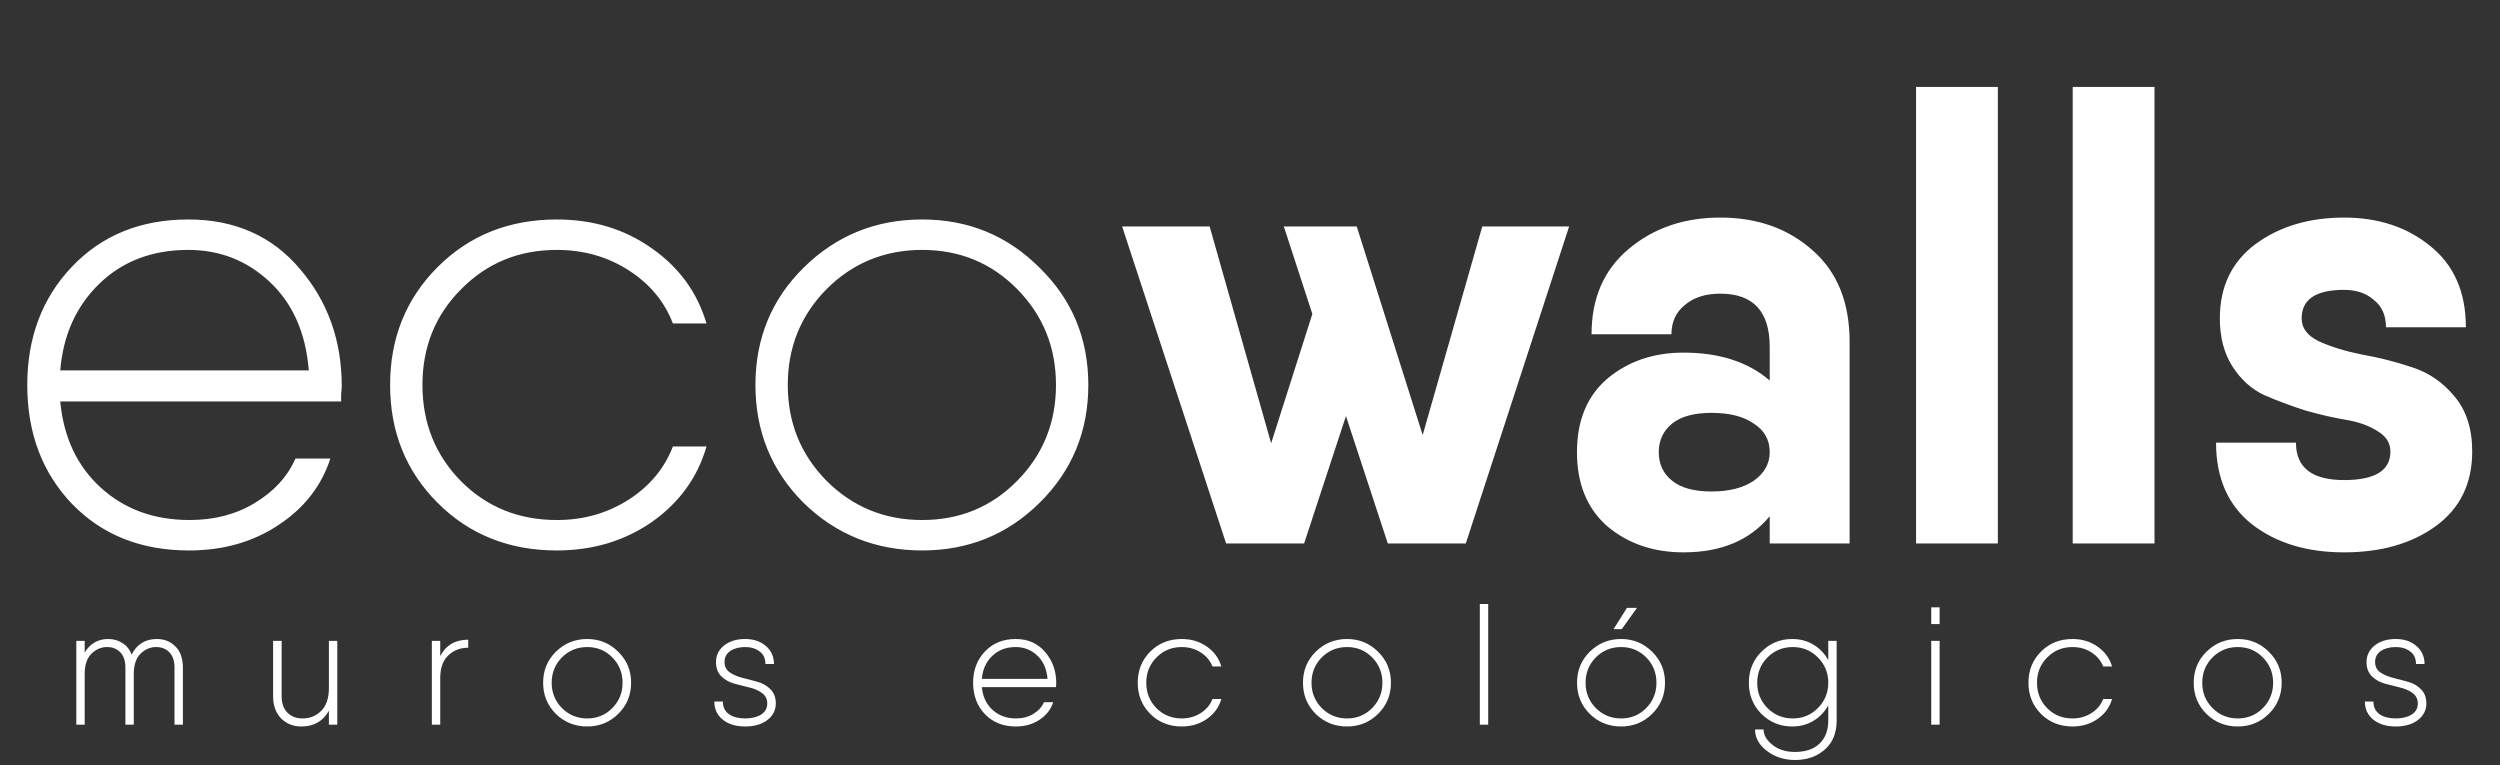
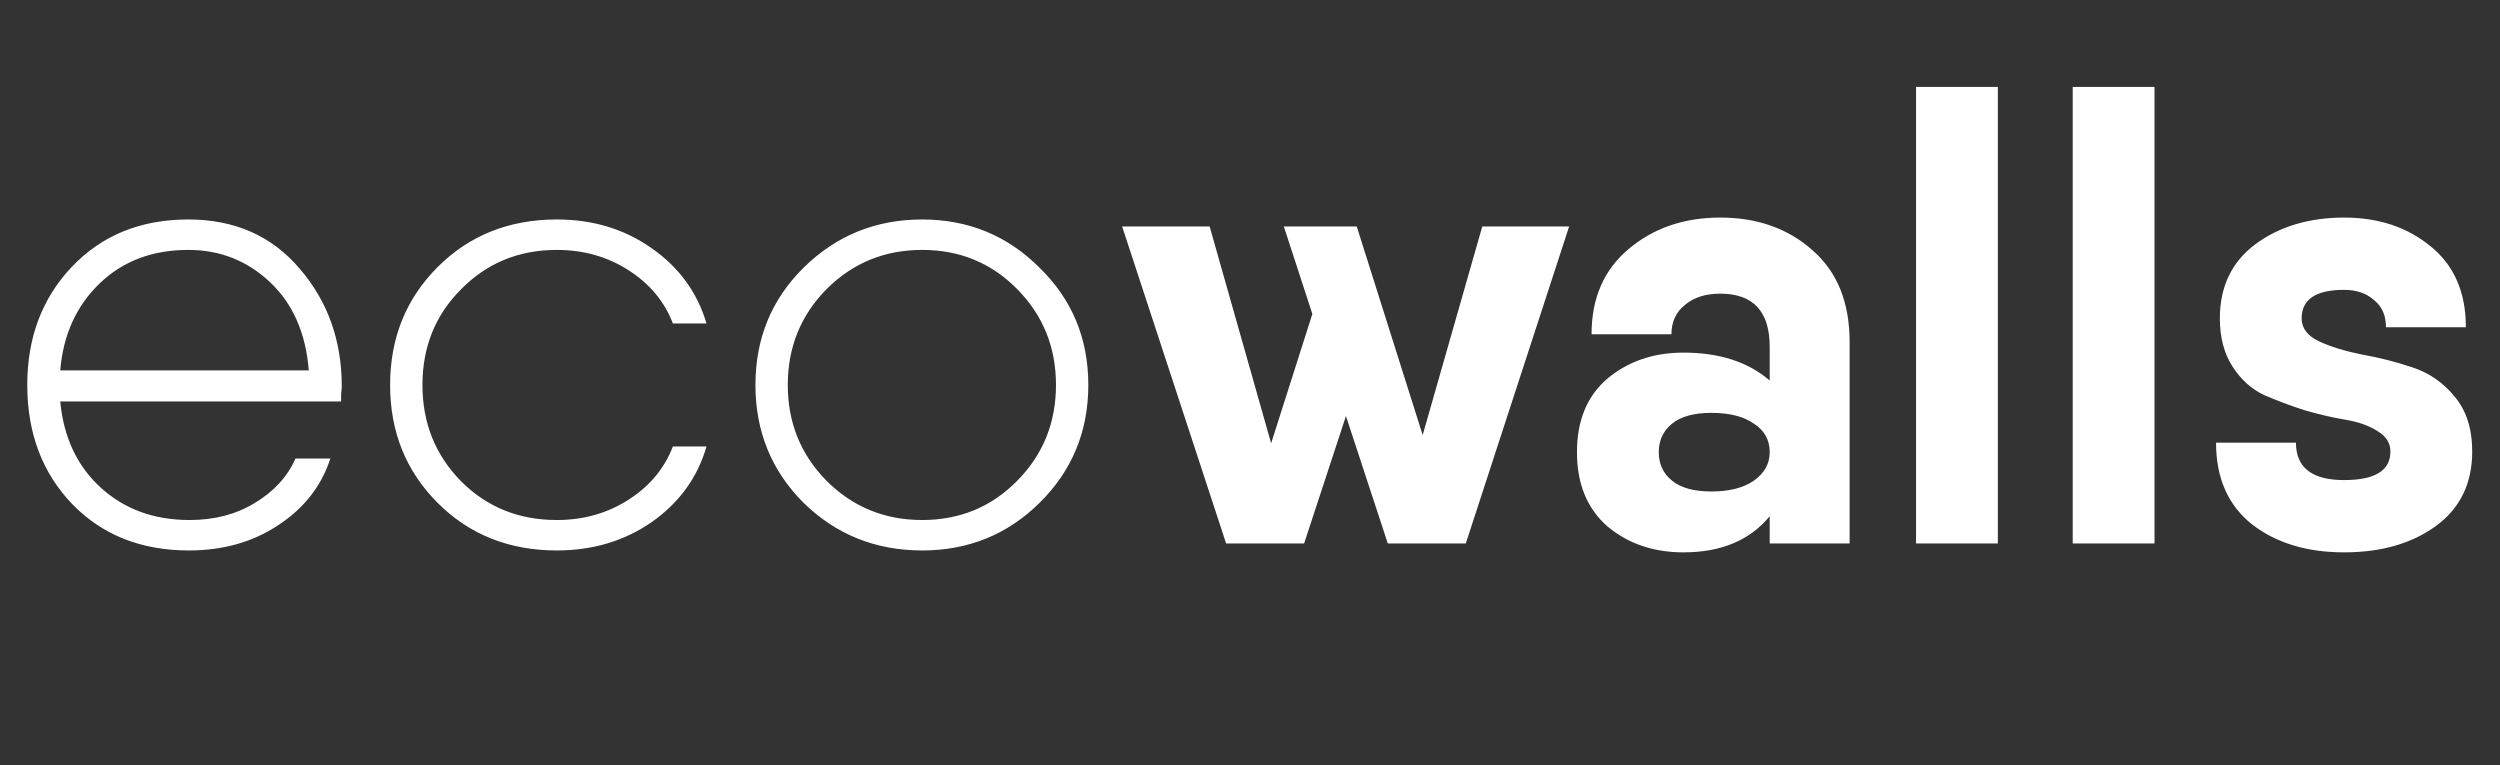
<svg xmlns="http://www.w3.org/2000/svg" width="552" height="169" viewBox="0 0 552 169" fill="none">
  <rect x="0" y="0" width="552" height="169" fill="#333333" stroke="none" />
  <path d="M41.58 48.46C51.847 48.46 60.06 52.1 66.22 59.38C72.38 66.567 75.46 75.2 75.46 85.28C75.46 85.653 75.413 86.213 75.32 86.96C75.32 87.707 75.32 88.267 75.32 88.64H68.32H13.3C14.047 96.573 17.033 102.92 22.26 107.68C27.487 112.44 34.02 114.82 41.86 114.82C47.367 114.82 52.173 113.56 56.28 111.04C60.48 108.52 63.467 105.253 65.24 101.24H72.94C70.98 107.307 67.153 112.207 61.46 115.94C55.86 119.673 49.28 121.54 41.72 121.54C31.173 121.54 22.587 118.133 15.96 111.32C9.333 104.413 6.02 95.64 6.02 85C6.02 74.547 9.287 65.867 15.82 58.96C22.447 51.96 31.033 48.46 41.58 48.46ZM41.58 55.18C33.647 55.18 27.113 57.653 21.98 62.6C16.847 67.547 13.953 73.94 13.3 81.78H68.18C67.527 73.567 64.68 67.08 59.64 62.32C54.6 57.56 48.58 55.18 41.58 55.18ZM155.997 98.58C154.037 105.393 150.024 110.947 143.957 115.24C137.891 119.44 130.891 121.54 122.957 121.54C112.411 121.54 103.637 118.04 96.637 111.04C89.637 104.04 86.137 95.36 86.137 85C86.137 74.64 89.637 65.96 96.637 58.96C103.637 51.96 112.411 48.46 122.957 48.46C130.891 48.46 137.844 50.56 143.817 54.76C149.884 58.96 153.944 64.513 155.997 71.42H148.577C146.711 66.567 143.444 62.647 138.777 59.66C134.111 56.673 128.837 55.18 122.957 55.18C114.557 55.18 107.511 58.073 101.817 63.86C96.124 69.553 93.277 76.6 93.277 85C93.277 93.4 96.124 100.493 101.817 106.28C107.511 111.973 114.557 114.82 122.957 114.82C128.837 114.82 134.111 113.327 138.777 110.34C143.444 107.353 146.711 103.433 148.577 98.58H155.997ZM203.621 121.54C193.355 121.54 184.628 118.04 177.441 111.04C170.348 103.947 166.801 95.267 166.801 85C166.801 74.733 170.348 66.1 177.441 59.1C184.628 52.007 193.355 48.46 203.621 48.46C213.795 48.46 222.428 52.007 229.521 59.1C236.708 66.1 240.301 74.733 240.301 85C240.301 95.267 236.708 103.947 229.521 111.04C222.428 118.04 213.795 121.54 203.621 121.54ZM182.481 106.14C188.268 111.927 195.315 114.82 203.621 114.82C211.928 114.82 218.928 111.927 224.621 106.14C230.315 100.353 233.161 93.307 233.161 85C233.161 76.693 230.315 69.647 224.621 63.86C218.928 58.073 211.928 55.18 203.621 55.18C195.315 55.18 188.268 58.073 182.481 63.86C176.788 69.647 173.941 76.693 173.941 85C173.941 93.307 176.788 100.353 182.481 106.14ZM327.287 50H346.467L323.647 120H307.267H306.427L297.187 91.86L287.947 120H273.667H270.727L247.767 50H267.087L280.667 97.88L289.767 69.32L283.467 50H299.567L314.127 96.06L327.287 50ZM379.834 48.04C388.048 48.04 394.861 50.467 400.274 55.32C405.688 60.08 408.394 66.8 408.394 75.48V120H390.754V113.98C386.368 119.3 380.021 121.96 371.714 121.96C365.088 121.96 359.488 120.047 354.914 116.22C350.434 112.3 348.194 106.84 348.194 99.84C348.194 92.84 350.434 87.427 354.914 83.6C359.488 79.773 365.088 77.86 371.714 77.86C379.648 77.86 385.994 79.913 390.754 84.02V76.6C390.754 68.76 387.114 64.84 379.834 64.84C376.568 64.84 373.954 65.68 371.994 67.36C370.034 68.947 369.054 71.093 369.054 73.8H351.414C351.414 65.867 354.121 59.613 359.534 55.04C365.041 50.373 371.808 48.04 379.834 48.04ZM377.874 108.52C381.794 108.52 384.921 107.727 387.254 106.14C389.588 104.46 390.754 102.36 390.754 99.84C390.754 97.133 389.588 95.033 387.254 93.54C385.014 91.953 381.888 91.16 377.874 91.16C374.048 91.16 371.154 91.953 369.194 93.54C367.234 95.127 366.254 97.227 366.254 99.84C366.254 102.453 367.234 104.553 369.194 106.14C371.154 107.727 374.048 108.52 377.874 108.52ZM423.065 120V19.2H441.125V120H423.065ZM457.655 120V19.2H475.715V120H457.655ZM508.204 70.3C508.204 72.447 509.464 74.127 511.984 75.34C514.598 76.553 517.771 77.533 521.504 78.28C525.238 78.933 528.924 79.867 532.564 81.08C536.298 82.293 539.424 84.44 541.944 87.52C544.558 90.6 545.864 94.66 545.864 99.7C545.864 106.793 543.158 112.3 537.744 116.22C532.424 120.047 525.704 121.96 517.584 121.96C509.371 121.96 502.604 119.907 497.284 115.8C491.964 111.6 489.304 105.58 489.304 97.74H506.944C506.944 103.247 510.491 106 517.584 106C524.398 106 527.804 103.9 527.804 99.7C527.804 97.833 526.871 96.34 525.004 95.22C523.138 94.007 520.804 93.167 518.004 92.7C515.204 92.233 512.171 91.533 508.904 90.6C505.731 89.573 502.744 88.453 499.944 87.24C497.144 85.933 494.811 83.833 492.944 80.94C491.078 78.047 490.144 74.5 490.144 70.3C490.144 63.3 492.758 57.84 497.984 53.92C503.304 50 509.838 48.04 517.584 48.04C525.144 48.04 531.491 50.14 536.624 54.34C541.851 58.54 544.464 64.513 544.464 72.26H526.824C526.824 69.647 525.938 67.64 524.164 66.24C522.484 64.747 520.291 64 517.584 64C511.331 64 508.204 66.1 508.204 70.3Z" fill="white" />
-   <path d="M34.646 141.093C36.299 141.093 37.668 141.648 38.753 142.758C39.838 143.843 40.381 145.397 40.381 147.42V160H38.531V147.42C38.531 145.915 38.149 144.781 37.384 144.016C36.644 143.251 35.67 142.869 34.461 142.869C33.178 142.869 32.031 143.362 31.02 144.349C30.033 145.336 29.54 146.828 29.54 148.826V160H27.69V147.42C27.69 145.915 27.308 144.781 26.543 144.016C25.803 143.251 24.829 142.869 23.62 142.869C22.337 142.869 21.19 143.362 20.179 144.349C19.192 145.336 18.699 146.828 18.699 148.826V160H16.849V141.5H18.699V144.09C19.883 142.092 21.622 141.093 23.916 141.093C25.075 141.093 26.111 141.389 27.024 141.981C27.961 142.548 28.64 143.399 29.059 144.534C30.218 142.24 32.081 141.093 34.646 141.093ZM72.621 141.5H74.471V160H72.621V156.929C71.338 159.248 69.303 160.407 66.516 160.407C64.74 160.407 63.26 159.815 62.076 158.631C60.892 157.422 60.3 155.782 60.3 153.71V141.5H62.187V153.71C62.187 155.264 62.606 156.473 63.445 157.336C64.308 158.199 65.43 158.631 66.812 158.631C68.415 158.631 69.784 158.076 70.919 156.966C72.053 155.831 72.621 154.154 72.621 151.934V141.5ZM97.204 144.867C98.462 142.45 100.522 141.241 103.383 141.241V143.017C101.632 143.017 100.164 143.584 98.98 144.719C97.796 145.829 97.204 147.494 97.204 149.714V160H95.354V141.5H97.204V144.867ZM129.656 160.407C126.943 160.407 124.637 159.482 122.737 157.632C120.863 155.757 119.925 153.463 119.925 150.75C119.925 148.037 120.863 145.755 122.737 143.905C124.637 142.03 126.943 141.093 129.656 141.093C132.345 141.093 134.627 142.03 136.501 143.905C138.401 145.755 139.35 148.037 139.35 150.75C139.35 153.463 138.401 155.757 136.501 157.632C134.627 159.482 132.345 160.407 129.656 160.407ZM124.069 156.337C125.599 157.866 127.461 158.631 129.656 158.631C131.852 158.631 133.702 157.866 135.206 156.337C136.711 154.808 137.463 152.945 137.463 150.75C137.463 148.555 136.711 146.692 135.206 145.163C133.702 143.634 131.852 142.869 129.656 142.869C127.461 142.869 125.599 143.634 124.069 145.163C122.565 146.692 121.812 148.555 121.812 150.75C121.812 152.945 122.565 154.808 124.069 156.337ZM159.976 146.199C159.976 147.161 160.358 147.913 161.123 148.456C161.912 148.999 162.862 149.406 163.972 149.677C165.082 149.948 166.192 150.244 167.302 150.565C168.412 150.861 169.349 151.404 170.114 152.193C170.903 152.982 171.298 154.018 171.298 155.301C171.298 156.806 170.669 158.039 169.411 159.001C168.177 159.938 166.549 160.407 164.527 160.407C162.479 160.407 160.827 159.901 159.569 158.89C158.335 157.879 157.719 156.547 157.719 154.894H159.606C159.606 156.127 160.062 157.065 160.975 157.706C161.887 158.323 163.071 158.631 164.527 158.631C165.957 158.631 167.129 158.347 168.042 157.78C168.954 157.213 169.411 156.386 169.411 155.301C169.411 154.339 169.016 153.574 168.227 153.007C167.462 152.44 166.525 152.033 165.415 151.786C164.305 151.515 163.195 151.231 162.085 150.935C160.975 150.614 160.025 150.072 159.236 149.307C158.471 148.518 158.089 147.482 158.089 146.199C158.089 144.719 158.681 143.498 159.865 142.536C161.073 141.574 162.627 141.093 164.527 141.093C166.401 141.093 167.931 141.611 169.115 142.647C170.299 143.658 170.891 144.978 170.891 146.606H169.004C169.004 145.373 168.572 144.448 167.709 143.831C166.87 143.19 165.809 142.869 164.527 142.869C163.219 142.869 162.134 143.153 161.271 143.72C160.407 144.287 159.976 145.114 159.976 146.199ZM224.263 141.093C226.976 141.093 229.147 142.055 230.775 143.979C232.403 145.878 233.217 148.16 233.217 150.824C233.217 150.923 233.205 151.071 233.18 151.268C233.18 151.465 233.18 151.613 233.18 151.712H231.33H216.789C216.986 153.809 217.776 155.486 219.157 156.744C220.538 158.002 222.265 158.631 224.337 158.631C225.792 158.631 227.063 158.298 228.148 157.632C229.258 156.966 230.047 156.103 230.516 155.042H232.551C232.033 156.645 231.022 157.94 229.517 158.927C228.037 159.914 226.298 160.407 224.3 160.407C221.513 160.407 219.243 159.507 217.492 157.706C215.741 155.881 214.865 153.562 214.865 150.75C214.865 147.987 215.728 145.693 217.455 143.868C219.206 142.018 221.476 141.093 224.263 141.093ZM224.263 142.869C222.166 142.869 220.44 143.523 219.083 144.83C217.726 146.137 216.962 147.827 216.789 149.899H231.293C231.12 147.728 230.368 146.014 229.036 144.756C227.704 143.498 226.113 142.869 224.263 142.869ZM269.672 154.339C269.154 156.14 268.093 157.607 266.49 158.742C264.886 159.852 263.036 160.407 260.94 160.407C258.152 160.407 255.834 159.482 253.984 157.632C252.134 155.782 251.209 153.488 251.209 150.75C251.209 148.012 252.134 145.718 253.984 143.868C255.834 142.018 258.152 141.093 260.94 141.093C263.036 141.093 264.874 141.648 266.453 142.758C268.056 143.868 269.129 145.336 269.672 147.161H267.711C267.217 145.878 266.354 144.842 265.121 144.053C263.887 143.264 262.494 142.869 260.94 142.869C258.72 142.869 256.857 143.634 255.353 145.163C253.848 146.668 253.096 148.53 253.096 150.75C253.096 152.97 253.848 154.845 255.353 156.374C256.857 157.879 258.72 158.631 260.94 158.631C262.494 158.631 263.887 158.236 265.121 157.447C266.354 156.658 267.217 155.622 267.711 154.339H269.672ZM297.428 160.407C294.715 160.407 292.408 159.482 290.509 157.632C288.634 155.757 287.697 153.463 287.697 150.75C287.697 148.037 288.634 145.755 290.509 143.905C292.408 142.03 294.715 141.093 297.428 141.093C300.117 141.093 302.398 142.03 304.273 143.905C306.172 145.755 307.122 148.037 307.122 150.75C307.122 153.463 306.172 155.757 304.273 157.632C302.398 159.482 300.117 160.407 297.428 160.407ZM291.841 156.337C293.37 157.866 295.233 158.631 297.428 158.631C299.623 158.631 301.473 157.866 302.978 156.337C304.483 154.808 305.235 152.945 305.235 150.75C305.235 148.555 304.483 146.692 302.978 145.163C301.473 143.634 299.623 142.869 297.428 142.869C295.233 142.869 293.37 143.634 291.841 145.163C290.336 146.692 289.584 148.555 289.584 150.75C289.584 152.945 290.336 154.808 291.841 156.337ZM326.744 160V133.36H328.594V160H326.744ZM356.274 138.91H358.087L361.454 134.211H359.234L356.274 138.91ZM357.939 160.407C355.226 160.407 352.919 159.482 351.02 157.632C349.145 155.757 348.208 153.463 348.208 150.75C348.208 148.037 349.145 145.755 351.02 143.905C352.919 142.03 355.226 141.093 357.939 141.093C360.628 141.093 362.909 142.03 364.784 143.905C366.683 145.755 367.633 148.037 367.633 150.75C367.633 153.463 366.683 155.757 364.784 157.632C362.909 159.482 360.628 160.407 357.939 160.407ZM352.352 156.337C353.881 157.866 355.744 158.631 357.939 158.631C360.134 158.631 361.984 157.866 363.489 156.337C364.994 154.808 365.746 152.945 365.746 150.75C365.746 148.555 364.994 146.692 363.489 145.163C361.984 143.634 360.134 142.869 357.939 142.869C355.744 142.869 353.881 143.634 352.352 145.163C350.847 146.692 350.095 148.555 350.095 150.75C350.095 152.945 350.847 154.808 352.352 156.337ZM403.683 141.5H405.533V159.112C405.533 161.825 404.67 163.947 402.943 165.476C401.216 167.03 399.009 167.807 396.32 167.807C393.952 167.807 391.892 167.141 390.141 165.809C388.39 164.477 387.514 162.898 387.514 161.073H389.401C389.401 162.282 390.042 163.404 391.325 164.44C392.632 165.501 394.297 166.031 396.32 166.031C398.663 166.031 400.476 165.414 401.759 164.181C403.042 162.948 403.683 161.258 403.683 159.112V155.745C402.894 157.176 401.808 158.31 400.427 159.149C399.046 159.988 397.479 160.407 395.728 160.407C393.064 160.407 390.795 159.482 388.92 157.632C387.07 155.757 386.145 153.463 386.145 150.75C386.145 148.037 387.07 145.755 388.92 143.905C390.795 142.03 393.064 141.093 395.728 141.093C397.479 141.093 399.046 141.512 400.427 142.351C401.808 143.19 402.894 144.324 403.683 145.755V141.5ZM390.252 156.337C391.781 157.866 393.644 158.631 395.839 158.631C398.034 158.631 399.884 157.866 401.389 156.337C402.918 154.808 403.683 152.945 403.683 150.75C403.683 148.555 402.918 146.692 401.389 145.163C399.884 143.634 398.034 142.869 395.839 142.869C393.644 142.869 391.781 143.634 390.252 145.163C388.747 146.692 387.995 148.555 387.995 150.75C387.995 152.945 388.747 154.808 390.252 156.337ZM426.417 137.8V134.1H428.267V137.8H426.417ZM426.417 160V141.5H428.267V160H426.417ZM466.344 154.339C465.826 156.14 464.765 157.607 463.162 158.742C461.559 159.852 459.709 160.407 457.612 160.407C454.825 160.407 452.506 159.482 450.656 157.632C448.806 155.782 447.881 153.488 447.881 150.75C447.881 148.012 448.806 145.718 450.656 143.868C452.506 142.018 454.825 141.093 457.612 141.093C459.709 141.093 461.546 141.648 463.125 142.758C464.728 143.868 465.801 145.336 466.344 147.161H464.383C463.89 145.878 463.026 144.842 461.793 144.053C460.56 143.264 459.166 142.869 457.612 142.869C455.392 142.869 453.53 143.634 452.025 145.163C450.52 146.668 449.768 148.53 449.768 150.75C449.768 152.97 450.52 154.845 452.025 156.374C453.53 157.879 455.392 158.631 457.612 158.631C459.166 158.631 460.56 158.236 461.793 157.447C463.026 156.658 463.89 155.622 464.383 154.339H466.344ZM494.1 160.407C491.387 160.407 489.081 159.482 487.181 157.632C485.307 155.757 484.369 153.463 484.369 150.75C484.369 148.037 485.307 145.755 487.181 143.905C489.081 142.03 491.387 141.093 494.1 141.093C496.789 141.093 499.071 142.03 500.945 143.905C502.845 145.755 503.794 148.037 503.794 150.75C503.794 153.463 502.845 155.757 500.945 157.632C499.071 159.482 496.789 160.407 494.1 160.407ZM488.513 156.337C490.043 157.866 491.905 158.631 494.1 158.631C496.296 158.631 498.146 157.866 499.65 156.337C501.155 154.808 501.907 152.945 501.907 150.75C501.907 148.555 501.155 146.692 499.65 145.163C498.146 143.634 496.296 142.869 494.1 142.869C491.905 142.869 490.043 143.634 488.513 145.163C487.009 146.692 486.256 148.555 486.256 150.75C486.256 152.945 487.009 154.808 488.513 156.337ZM524.42 146.199C524.42 147.161 524.802 147.913 525.567 148.456C526.356 148.999 527.306 149.406 528.416 149.677C529.526 149.948 530.636 150.244 531.746 150.565C532.856 150.861 533.793 151.404 534.558 152.193C535.347 152.982 535.742 154.018 535.742 155.301C535.742 156.806 535.113 158.039 533.855 159.001C532.622 159.938 530.994 160.407 528.971 160.407C526.924 160.407 525.271 159.901 524.013 158.89C522.78 157.879 522.163 156.547 522.163 154.894H524.05C524.05 156.127 524.506 157.065 525.419 157.706C526.332 158.323 527.516 158.631 528.971 158.631C530.402 158.631 531.573 158.347 532.486 157.78C533.399 157.213 533.855 156.386 533.855 155.301C533.855 154.339 533.46 153.574 532.671 153.007C531.906 152.44 530.969 152.033 529.859 151.786C528.749 151.515 527.639 151.231 526.529 150.935C525.419 150.614 524.469 150.072 523.68 149.307C522.915 148.518 522.533 147.482 522.533 146.199C522.533 144.719 523.125 143.498 524.309 142.536C525.518 141.574 527.072 141.093 528.971 141.093C530.846 141.093 532.375 141.611 533.559 142.647C534.743 143.658 535.335 144.978 535.335 146.606H533.448C533.448 145.373 533.016 144.448 532.153 143.831C531.314 143.19 530.254 142.869 528.971 142.869C527.664 142.869 526.578 143.153 525.715 143.72C524.852 144.287 524.42 145.114 524.42 146.199Z" fill="white" />
</svg>